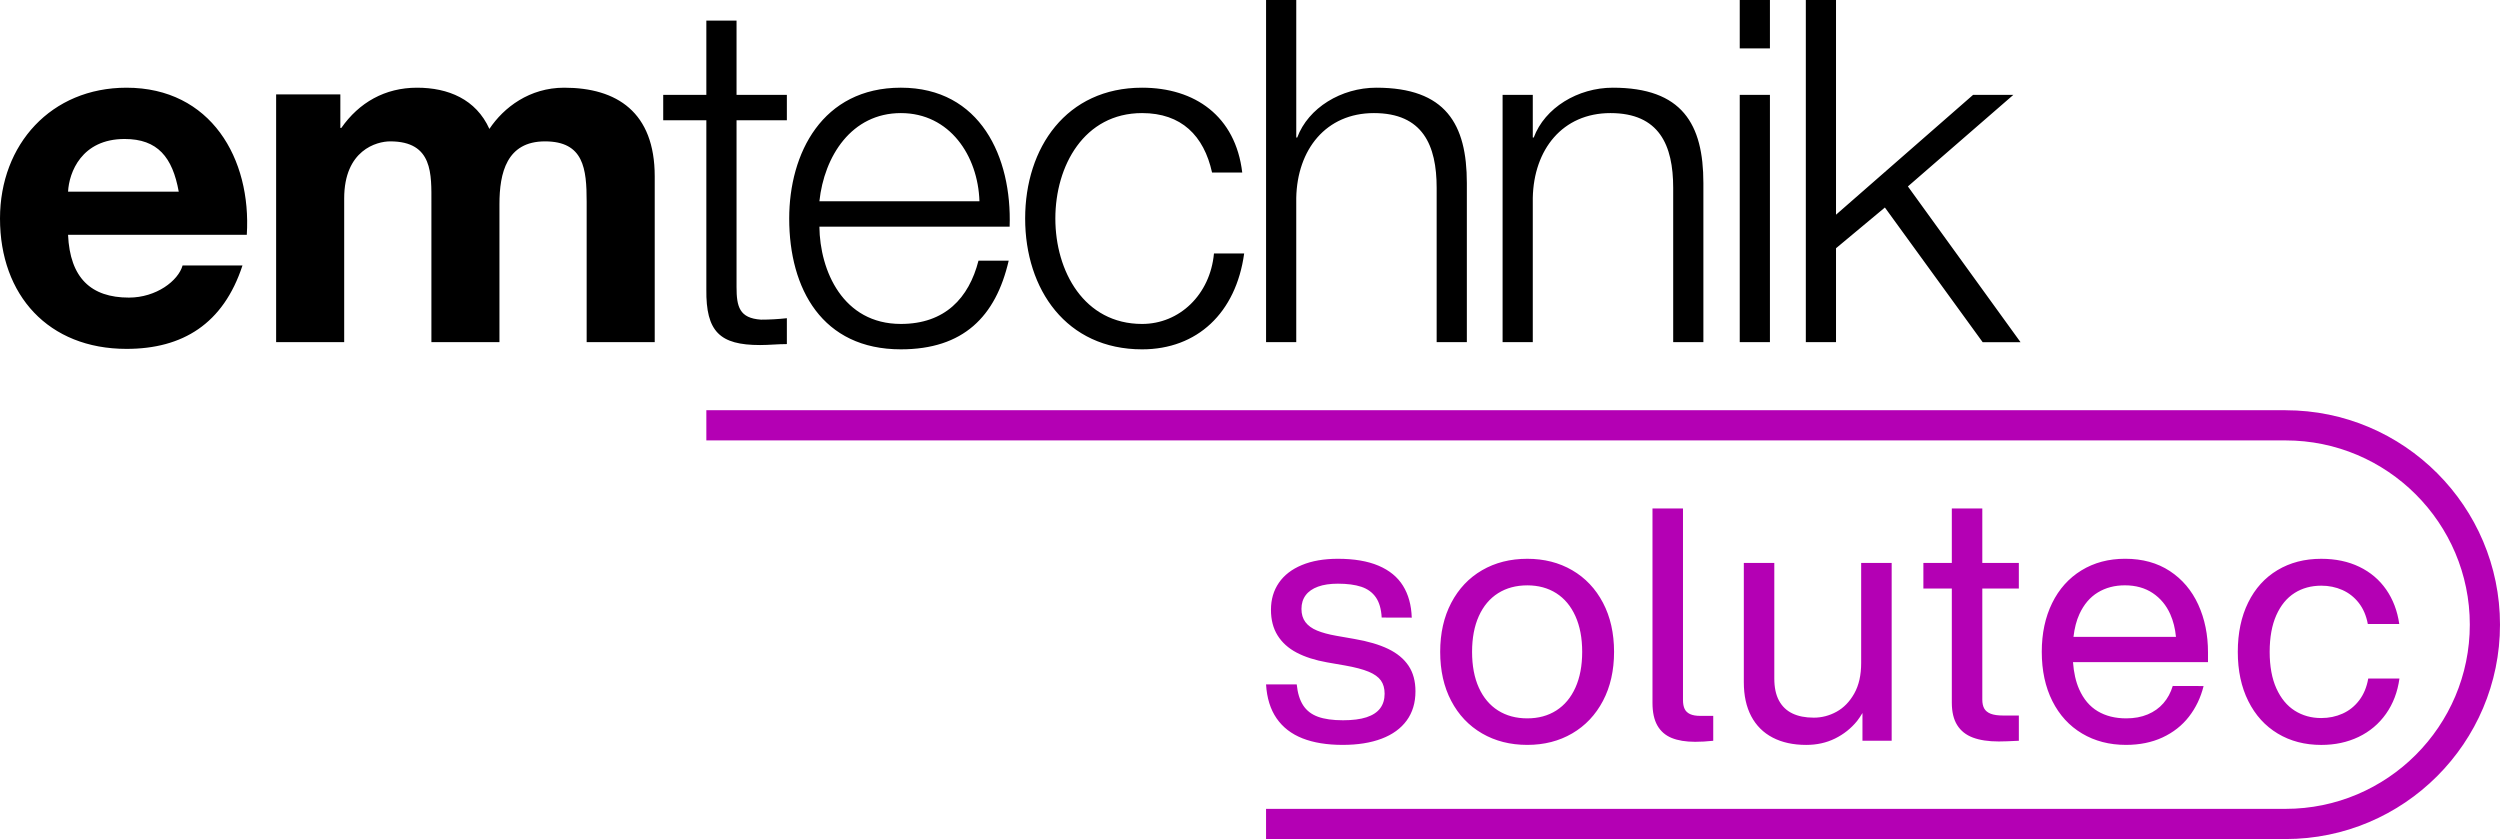
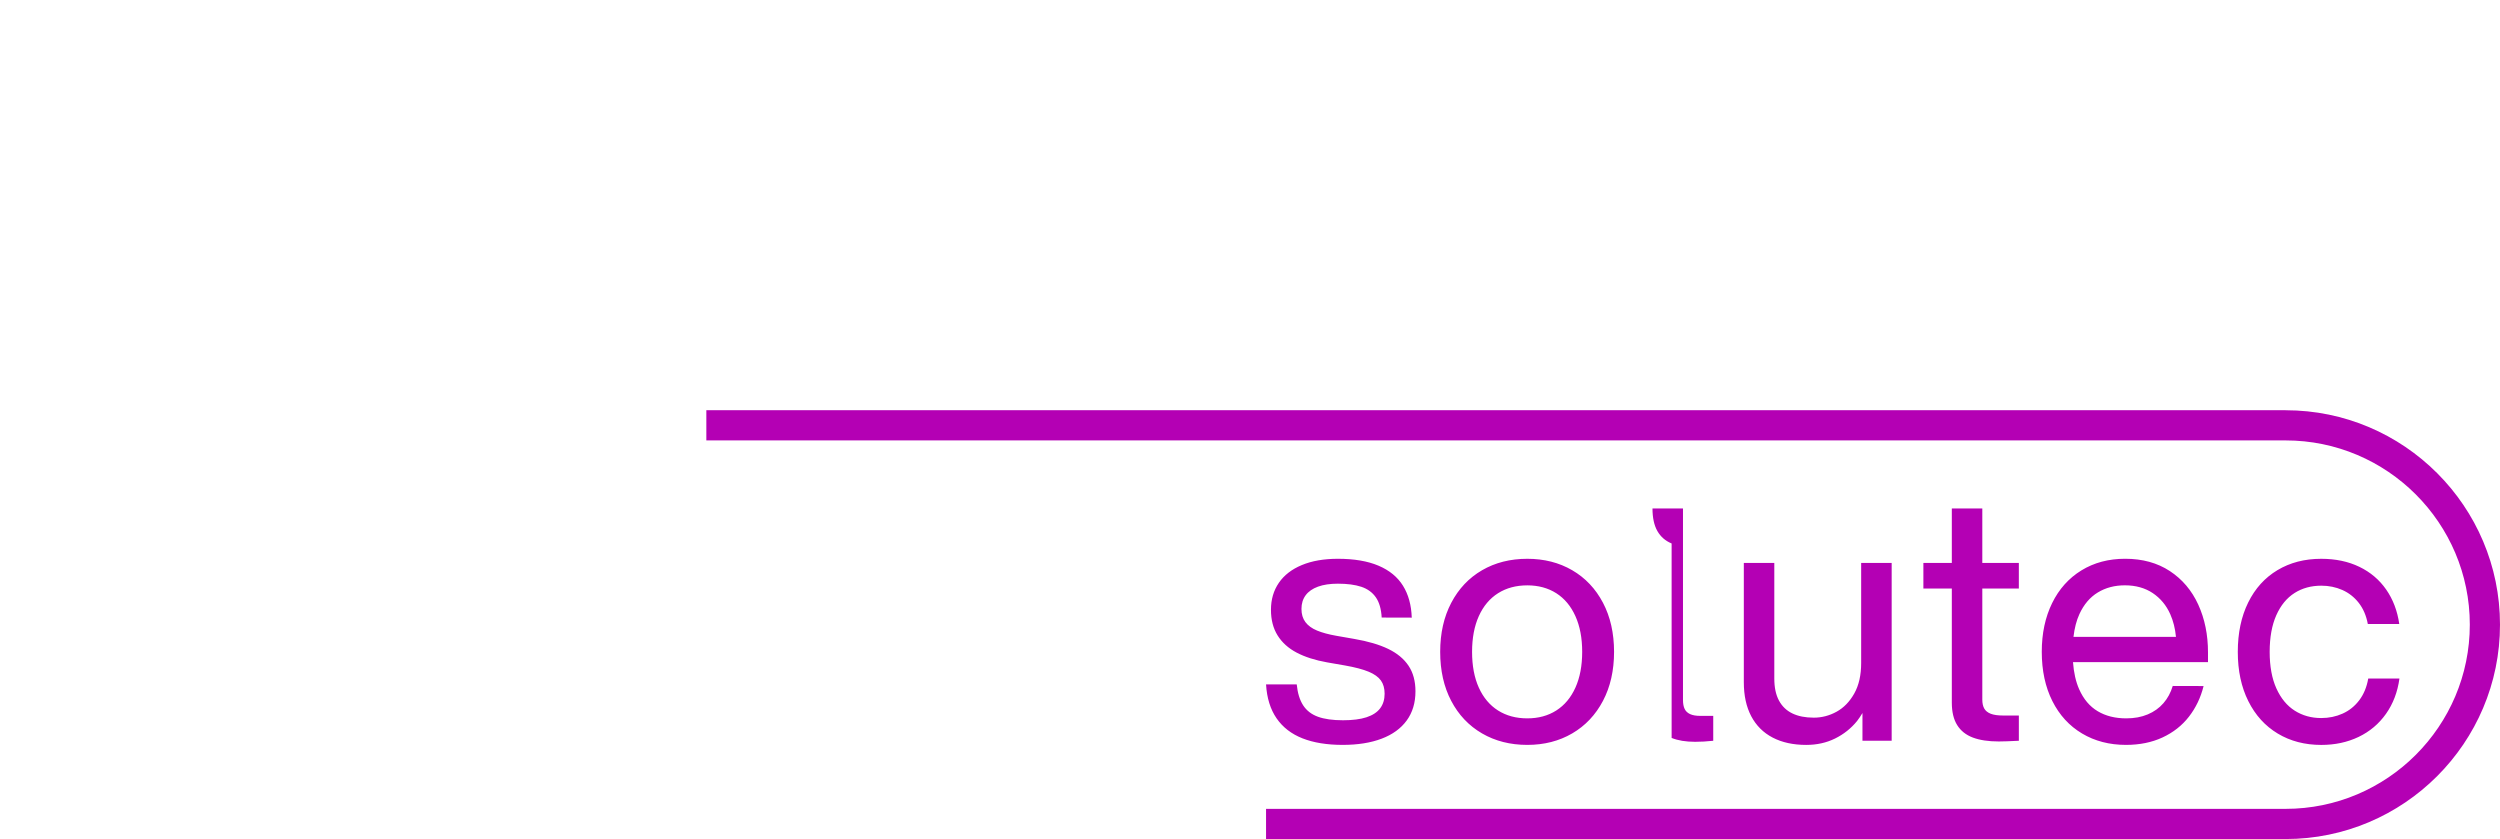
<svg xmlns="http://www.w3.org/2000/svg" id="uuid-459593be-b946-4f2e-9ec1-0cee4edde5cb" version="1.1" viewBox="0 0 302.409 101.493">
  <defs>
    <style> .st0 { fill: #b400b4; } </style>
  </defs>
-   <path d="M29.853,28.405c.581-9.216-4.348-17.796-14.55-17.796C6.203,10.609,0,17.449,0,26.435c0,9.274,5.855,15.767,15.303,15.767,6.781,0,11.71-3.015,14.028-10.087h-7.246c-.521,1.855-3.187,3.884-6.492,3.884-4.58,0-7.13-2.376-7.361-7.593h21.622ZM8.233,23.188c.115-2.319,1.622-6.376,6.84-6.376,3.998,0,5.796,2.203,6.549,6.376h-13.389ZM33.401,41.389h8.233v-17.389c0-5.855,3.942-6.899,5.564-6.899,5.218,0,4.986,4,4.986,7.477v16.811h8.231v-16.695c0-3.768.87-7.593,5.507-7.593,4.695,0,5.042,3.303,5.042,7.304v16.984h8.233v-20.057c0-7.768-4.58-10.724-10.956-10.724-4.174,0-7.305,2.376-9.043,4.986-1.623-3.595-4.986-4.986-8.754-4.986-3.884,0-7.015,1.798-9.159,4.87h-.116v-4.058h-7.768v29.969h-.001ZM89.095,2.494h-3.653v8.984h-5.217v3.072h5.217v20.463c-.057,5.102,1.623,6.725,6.493,6.725,1.102,0,2.144-.116,3.247-.116v-3.131c-1.044.116-2.087.175-3.131.175-2.61-.175-2.956-1.565-2.956-3.942V14.55h6.087v-3.072h-6.087V2.494ZM122.129,27.418c.291-8.405-3.536-16.811-13.157-16.811-9.507,0-13.507,7.942-13.507,15.826,0,8.521,4,15.824,13.507,15.824,7.536,0,11.477-3.942,13.043-10.724h-3.653c-1.158,4.521-4.057,7.652-9.39,7.652-7.015,0-9.796-6.435-9.855-11.767h23.012ZM99.117,24.346c.58-5.449,3.884-10.666,9.855-10.666,5.912,0,9.331,5.159,9.506,10.666h-19.36ZM150.266,20.869c-.812-6.84-5.738-10.261-12.115-10.261-9.159,0-14.145,7.246-14.145,15.826s4.986,15.824,14.145,15.824c6.665,0,11.361-4.405,12.347-11.594h-3.652c-.465,4.986-4.174,8.522-8.695,8.522-7.015,0-10.492-6.376-10.492-12.752s3.477-12.754,10.492-12.754c4.754,0,7.477,2.726,8.463,7.188h3.652,0ZM153.147,41.389h3.652v-17.448c.116-5.855,3.595-10.261,9.391-10.261,5.912,0,7.593,3.884,7.593,9.043v18.666h3.652v-19.246c0-7.129-2.55-11.535-10.954-11.535-4.232,0-8.233,2.435-9.565,6.028h-.116V0h-3.652s0,41.389,0,41.389ZM181.759,41.389h3.652v-17.448c.116-5.855,3.593-10.261,9.391-10.261,5.912,0,7.593,3.884,7.593,9.043v18.666h3.652v-19.246c0-7.129-2.551-11.535-10.956-11.535-4.23,0-8.231,2.435-9.564,6.028h-.116v-5.159h-3.652v29.911h0ZM210.445,41.389h3.652V11.478h-3.652v29.911ZM210.445,5.855h3.652V.001h-3.652v5.854ZM218.439,41.389h3.652v-11.361l5.912-4.927,11.826,16.289h4.58l-13.623-18.839,12.752-11.072h-4.87l-16.577,14.492V.001h-3.652v41.389h0Z" />
-   <path class="st0" d="M166.951,85.678c.358-.479.537-1.067.537-1.763,0-.646-.15-1.179-.448-1.6-.298-.421-.793-.775-1.485-1.063s-1.649-.539-2.871-.756l-2.158-.375c-1.445-.257-2.67-.649-3.674-1.176s-1.773-1.222-2.309-2.081c-.535-.857-.803-1.89-.803-3.101,0-1.251.321-2.34.959-3.268s1.567-1.643,2.783-2.146c1.217-.504,2.668-.756,4.357-.756,1.959,0,3.596.278,4.909.834,1.313.556,2.3,1.364,2.96,2.423.659,1.059,1.014,2.346,1.063,3.862l-3.638-.01c-.056-1.036-.292-1.853-.709-2.449-.417-.598-1.003-1.021-1.756-1.273-.754-.249-1.698-.375-2.83-.375-.952,0-1.756.12-2.413.36s-1.153.586-1.49,1.042-.506,1.006-.506,1.652c0,.64.16,1.171.479,1.596s.788.765,1.407,1.021,1.401.468,2.345.634l2.147.375c1.661.285,3.032.688,4.112,1.209,1.08.521,1.9,1.199,2.46,2.034.559.834.839,1.866.839,3.096,0,1.384-.353,2.559-1.058,3.528s-1.717,1.704-3.038,2.203c-1.321.502-2.891.75-4.711.75-1.897,0-3.516-.263-4.857-.791s-2.387-1.335-3.137-2.423-1.174-2.455-1.272-4.101h3.711c.104,1.05.364,1.892.776,2.528s1.008,1.097,1.787,1.381c.778.285,1.789.427,3.033.427,1.153,0,2.102-.121,2.845-.363.744-.245,1.294-.606,1.652-1.084h0ZM175.544,84.78c-.89-1.695-1.334-3.671-1.334-5.931s.447-4.228,1.339-5.931c.894-1.703,2.135-3.015,3.726-3.94,1.591-.924,3.415-1.385,5.472-1.385,2.036,0,3.849.461,5.435,1.385,1.587.925,2.827,2.236,3.721,3.936.892,1.699,1.339,3.677,1.339,5.936s-.447,4.226-1.339,5.925c-.894,1.699-2.134,3.012-3.721,3.94-1.588.928-3.399,1.39-5.435,1.39-2.057,0-3.882-.463-5.477-1.39-1.595-.929-2.838-2.24-3.726-3.936h0ZM178.067,78.851c0,1.682.272,3.124.818,4.331.546,1.205,1.32,2.126,2.324,2.762,1.004.634,2.184.952,3.539.952,1.341,0,2.511-.318,3.507-.952.997-.636,1.768-1.558,2.314-2.767.545-1.21.818-2.651.818-4.325s-.272-3.107-.818-4.319c-.546-1.213-1.317-2.138-2.314-2.774-.998-.634-2.167-.952-3.507-.952-1.355,0-2.534.318-3.539.952-1.004.636-1.778,1.558-2.324,2.767-.545,1.21-.818,2.651-.818,4.325ZM276.473,49.622H85.442v3.652h191.031c12.287,0,22.284,9.997,22.284,22.284s-9.995,22.284-22.284,22.284h-123.327v3.652h123.327c14.301,0,25.936-11.634,25.936-25.934s-11.634-25.936-25.936-25.936h0ZM210.939,68.095v14.424c0,1.613.298,2.985.896,4.117.598,1.133,1.463,1.995,2.595,2.585s2.485.886,4.054.886c1.286,0,2.451-.258,3.497-.776s1.932-1.222,2.658-2.116c.246-.304.444-.637.651-.967v3.357h3.533v-21.513h-3.69v12.111c0,1.466-.278,2.693-.834,3.684-.556.99-1.269,1.724-2.137,2.203s-1.79.72-2.762.72c-1.021,0-1.885-.171-2.59-.512-.706-.34-1.246-.86-1.621-1.558-.375-.697-.563-1.586-.563-2.663v-13.986h-3.69v.003ZM202.206,89.263c.757.311,1.705.468,2.845.468.313,0,.659-.01,1.042-.03.382-.022.763-.052,1.147-.094v-3.012h-1.553c-.521,0-.937-.072-1.246-.214s-.53-.353-.662-.631c-.133-.278-.198-.636-.198-1.074v-23.169h-3.69v23.524c0,1.124.197,2.035.589,2.726s.968,1.193,1.725,1.506h0ZM277.556,71.732c.934-.59,2.013-.886,3.236-.886.911,0,1.758.173,2.543.52.786.348,1.449.869,1.991,1.563s.907,1.546,1.094,2.554h3.804c-.229-1.591-.758-2.981-1.584-4.169s-1.909-2.104-3.247-2.75c-1.338-.646-2.875-.969-4.612-.969-2.001,0-3.765.457-5.29,1.371-1.526.913-2.707,2.22-3.544,3.919s-1.256,3.688-1.256,5.967.423,4.258,1.272,5.957c.847,1.699,2.034,3.007,3.559,3.924,1.524.917,3.282,1.376,5.269,1.376,1.661,0,3.165-.323,4.513-.969s2.453-1.576,3.314-2.793,1.403-2.64,1.626-4.273h-3.773c-.181,1.036-.543,1.913-1.089,2.633-.545.719-1.216,1.257-2.012,1.614-.796.358-1.659.537-2.59.537-1.195,0-2.262-.297-3.2-.891s-1.678-1.492-2.22-2.689-.813-2.673-.813-4.424.268-3.236.803-4.435,1.27-2.092,2.204-2.684h0ZM267.086,80.091h-16.329c.094,1.269.339,2.369.747,3.287.528,1.192,1.275,2.077,2.241,2.653.965.577,2.116.865,3.45.865.973,0,1.84-.159,2.6-.479.761-.319,1.395-.771,1.902-1.355.507-.582.882-1.278,1.126-2.085l3.731.01c-.348,1.397-.938,2.633-1.772,3.705-.834,1.074-1.9,1.911-3.195,2.513-1.296.601-2.77.9-4.424.9-1.995,0-3.763-.459-5.305-1.376s-2.741-2.225-3.596-3.924c-.855-1.7-1.282-3.684-1.282-5.957,0-2.224.417-4.186,1.251-5.889s2.016-3.023,3.544-3.961c1.528-.939,3.294-1.407,5.295-1.407,2.091,0,3.89.495,5.399,1.485,1.507.99,2.654,2.344,3.44,4.06.786,1.716,1.178,3.644,1.178,5.783v1.17ZM263.212,77.036c-.094-.999-.322-1.914-.689-2.741-.479-1.076-1.187-1.927-2.121-2.554-.934-.624-2.059-.938-3.372-.938-1.236,0-2.328.289-3.273.865-.946.576-1.685,1.445-2.22,2.606-.366.792-.599,1.72-.722,2.761h12.398-.001ZM236.099,61.507v6.587h-3.44v3.096h3.44v13.81c0,1.118.218,2.025.651,2.715.434.692,1.068,1.193,1.902,1.506s1.876.469,3.127.469c.298,0,.64-.008,1.021-.022s.763-.03,1.147-.052c.042,0,.085,0,.13-.005s.089-.005.13-.005v-3.054h-1.907c-.632,0-1.131-.072-1.496-.214s-.625-.353-.782-.631c-.156-.278-.235-.636-.235-1.074v-13.444h4.419v-3.096h-4.419v-6.587h-3.69Z" />
+   <path class="st0" d="M166.951,85.678c.358-.479.537-1.067.537-1.763,0-.646-.15-1.179-.448-1.6-.298-.421-.793-.775-1.485-1.063s-1.649-.539-2.871-.756l-2.158-.375c-1.445-.257-2.67-.649-3.674-1.176s-1.773-1.222-2.309-2.081c-.535-.857-.803-1.89-.803-3.101,0-1.251.321-2.34.959-3.268s1.567-1.643,2.783-2.146c1.217-.504,2.668-.756,4.357-.756,1.959,0,3.596.278,4.909.834,1.313.556,2.3,1.364,2.96,2.423.659,1.059,1.014,2.346,1.063,3.862l-3.638-.01c-.056-1.036-.292-1.853-.709-2.449-.417-.598-1.003-1.021-1.756-1.273-.754-.249-1.698-.375-2.83-.375-.952,0-1.756.12-2.413.36s-1.153.586-1.49,1.042-.506,1.006-.506,1.652c0,.64.16,1.171.479,1.596s.788.765,1.407,1.021,1.401.468,2.345.634l2.147.375c1.661.285,3.032.688,4.112,1.209,1.08.521,1.9,1.199,2.46,2.034.559.834.839,1.866.839,3.096,0,1.384-.353,2.559-1.058,3.528s-1.717,1.704-3.038,2.203c-1.321.502-2.891.75-4.711.75-1.897,0-3.516-.263-4.857-.791s-2.387-1.335-3.137-2.423-1.174-2.455-1.272-4.101h3.711c.104,1.05.364,1.892.776,2.528s1.008,1.097,1.787,1.381c.778.285,1.789.427,3.033.427,1.153,0,2.102-.121,2.845-.363.744-.245,1.294-.606,1.652-1.084h0ZM175.544,84.78c-.89-1.695-1.334-3.671-1.334-5.931s.447-4.228,1.339-5.931c.894-1.703,2.135-3.015,3.726-3.94,1.591-.924,3.415-1.385,5.472-1.385,2.036,0,3.849.461,5.435,1.385,1.587.925,2.827,2.236,3.721,3.936.892,1.699,1.339,3.677,1.339,5.936s-.447,4.226-1.339,5.925c-.894,1.699-2.134,3.012-3.721,3.94-1.588.928-3.399,1.39-5.435,1.39-2.057,0-3.882-.463-5.477-1.39-1.595-.929-2.838-2.24-3.726-3.936h0ZM178.067,78.851c0,1.682.272,3.124.818,4.331.546,1.205,1.32,2.126,2.324,2.762,1.004.634,2.184.952,3.539.952,1.341,0,2.511-.318,3.507-.952.997-.636,1.768-1.558,2.314-2.767.545-1.21.818-2.651.818-4.325s-.272-3.107-.818-4.319c-.546-1.213-1.317-2.138-2.314-2.774-.998-.634-2.167-.952-3.507-.952-1.355,0-2.534.318-3.539.952-1.004.636-1.778,1.558-2.324,2.767-.545,1.21-.818,2.651-.818,4.325ZM276.473,49.622H85.442v3.652h191.031c12.287,0,22.284,9.997,22.284,22.284s-9.995,22.284-22.284,22.284h-123.327v3.652h123.327c14.301,0,25.936-11.634,25.936-25.934s-11.634-25.936-25.936-25.936h0ZM210.939,68.095v14.424c0,1.613.298,2.985.896,4.117.598,1.133,1.463,1.995,2.595,2.585s2.485.886,4.054.886c1.286,0,2.451-.258,3.497-.776s1.932-1.222,2.658-2.116c.246-.304.444-.637.651-.967v3.357h3.533v-21.513h-3.69v12.111c0,1.466-.278,2.693-.834,3.684-.556.99-1.269,1.724-2.137,2.203s-1.79.72-2.762.72c-1.021,0-1.885-.171-2.59-.512-.706-.34-1.246-.86-1.621-1.558-.375-.697-.563-1.586-.563-2.663v-13.986h-3.69v.003ZM202.206,89.263c.757.311,1.705.468,2.845.468.313,0,.659-.01,1.042-.03.382-.022.763-.052,1.147-.094v-3.012h-1.553c-.521,0-.937-.072-1.246-.214s-.53-.353-.662-.631c-.133-.278-.198-.636-.198-1.074v-23.169h-3.69c0,1.124.197,2.035.589,2.726s.968,1.193,1.725,1.506h0ZM277.556,71.732c.934-.59,2.013-.886,3.236-.886.911,0,1.758.173,2.543.52.786.348,1.449.869,1.991,1.563s.907,1.546,1.094,2.554h3.804c-.229-1.591-.758-2.981-1.584-4.169s-1.909-2.104-3.247-2.75c-1.338-.646-2.875-.969-4.612-.969-2.001,0-3.765.457-5.29,1.371-1.526.913-2.707,2.22-3.544,3.919s-1.256,3.688-1.256,5.967.423,4.258,1.272,5.957c.847,1.699,2.034,3.007,3.559,3.924,1.524.917,3.282,1.376,5.269,1.376,1.661,0,3.165-.323,4.513-.969s2.453-1.576,3.314-2.793,1.403-2.64,1.626-4.273h-3.773c-.181,1.036-.543,1.913-1.089,2.633-.545.719-1.216,1.257-2.012,1.614-.796.358-1.659.537-2.59.537-1.195,0-2.262-.297-3.2-.891s-1.678-1.492-2.22-2.689-.813-2.673-.813-4.424.268-3.236.803-4.435,1.27-2.092,2.204-2.684h0ZM267.086,80.091h-16.329c.094,1.269.339,2.369.747,3.287.528,1.192,1.275,2.077,2.241,2.653.965.577,2.116.865,3.45.865.973,0,1.84-.159,2.6-.479.761-.319,1.395-.771,1.902-1.355.507-.582.882-1.278,1.126-2.085l3.731.01c-.348,1.397-.938,2.633-1.772,3.705-.834,1.074-1.9,1.911-3.195,2.513-1.296.601-2.77.9-4.424.9-1.995,0-3.763-.459-5.305-1.376s-2.741-2.225-3.596-3.924c-.855-1.7-1.282-3.684-1.282-5.957,0-2.224.417-4.186,1.251-5.889s2.016-3.023,3.544-3.961c1.528-.939,3.294-1.407,5.295-1.407,2.091,0,3.89.495,5.399,1.485,1.507.99,2.654,2.344,3.44,4.06.786,1.716,1.178,3.644,1.178,5.783v1.17ZM263.212,77.036c-.094-.999-.322-1.914-.689-2.741-.479-1.076-1.187-1.927-2.121-2.554-.934-.624-2.059-.938-3.372-.938-1.236,0-2.328.289-3.273.865-.946.576-1.685,1.445-2.22,2.606-.366.792-.599,1.72-.722,2.761h12.398-.001ZM236.099,61.507v6.587h-3.44v3.096h3.44v13.81c0,1.118.218,2.025.651,2.715.434.692,1.068,1.193,1.902,1.506s1.876.469,3.127.469c.298,0,.64-.008,1.021-.022s.763-.03,1.147-.052c.042,0,.085,0,.13-.005s.089-.005.13-.005v-3.054h-1.907c-.632,0-1.131-.072-1.496-.214s-.625-.353-.782-.631c-.156-.278-.235-.636-.235-1.074v-13.444h4.419v-3.096h-4.419v-6.587h-3.69Z" />
</svg>